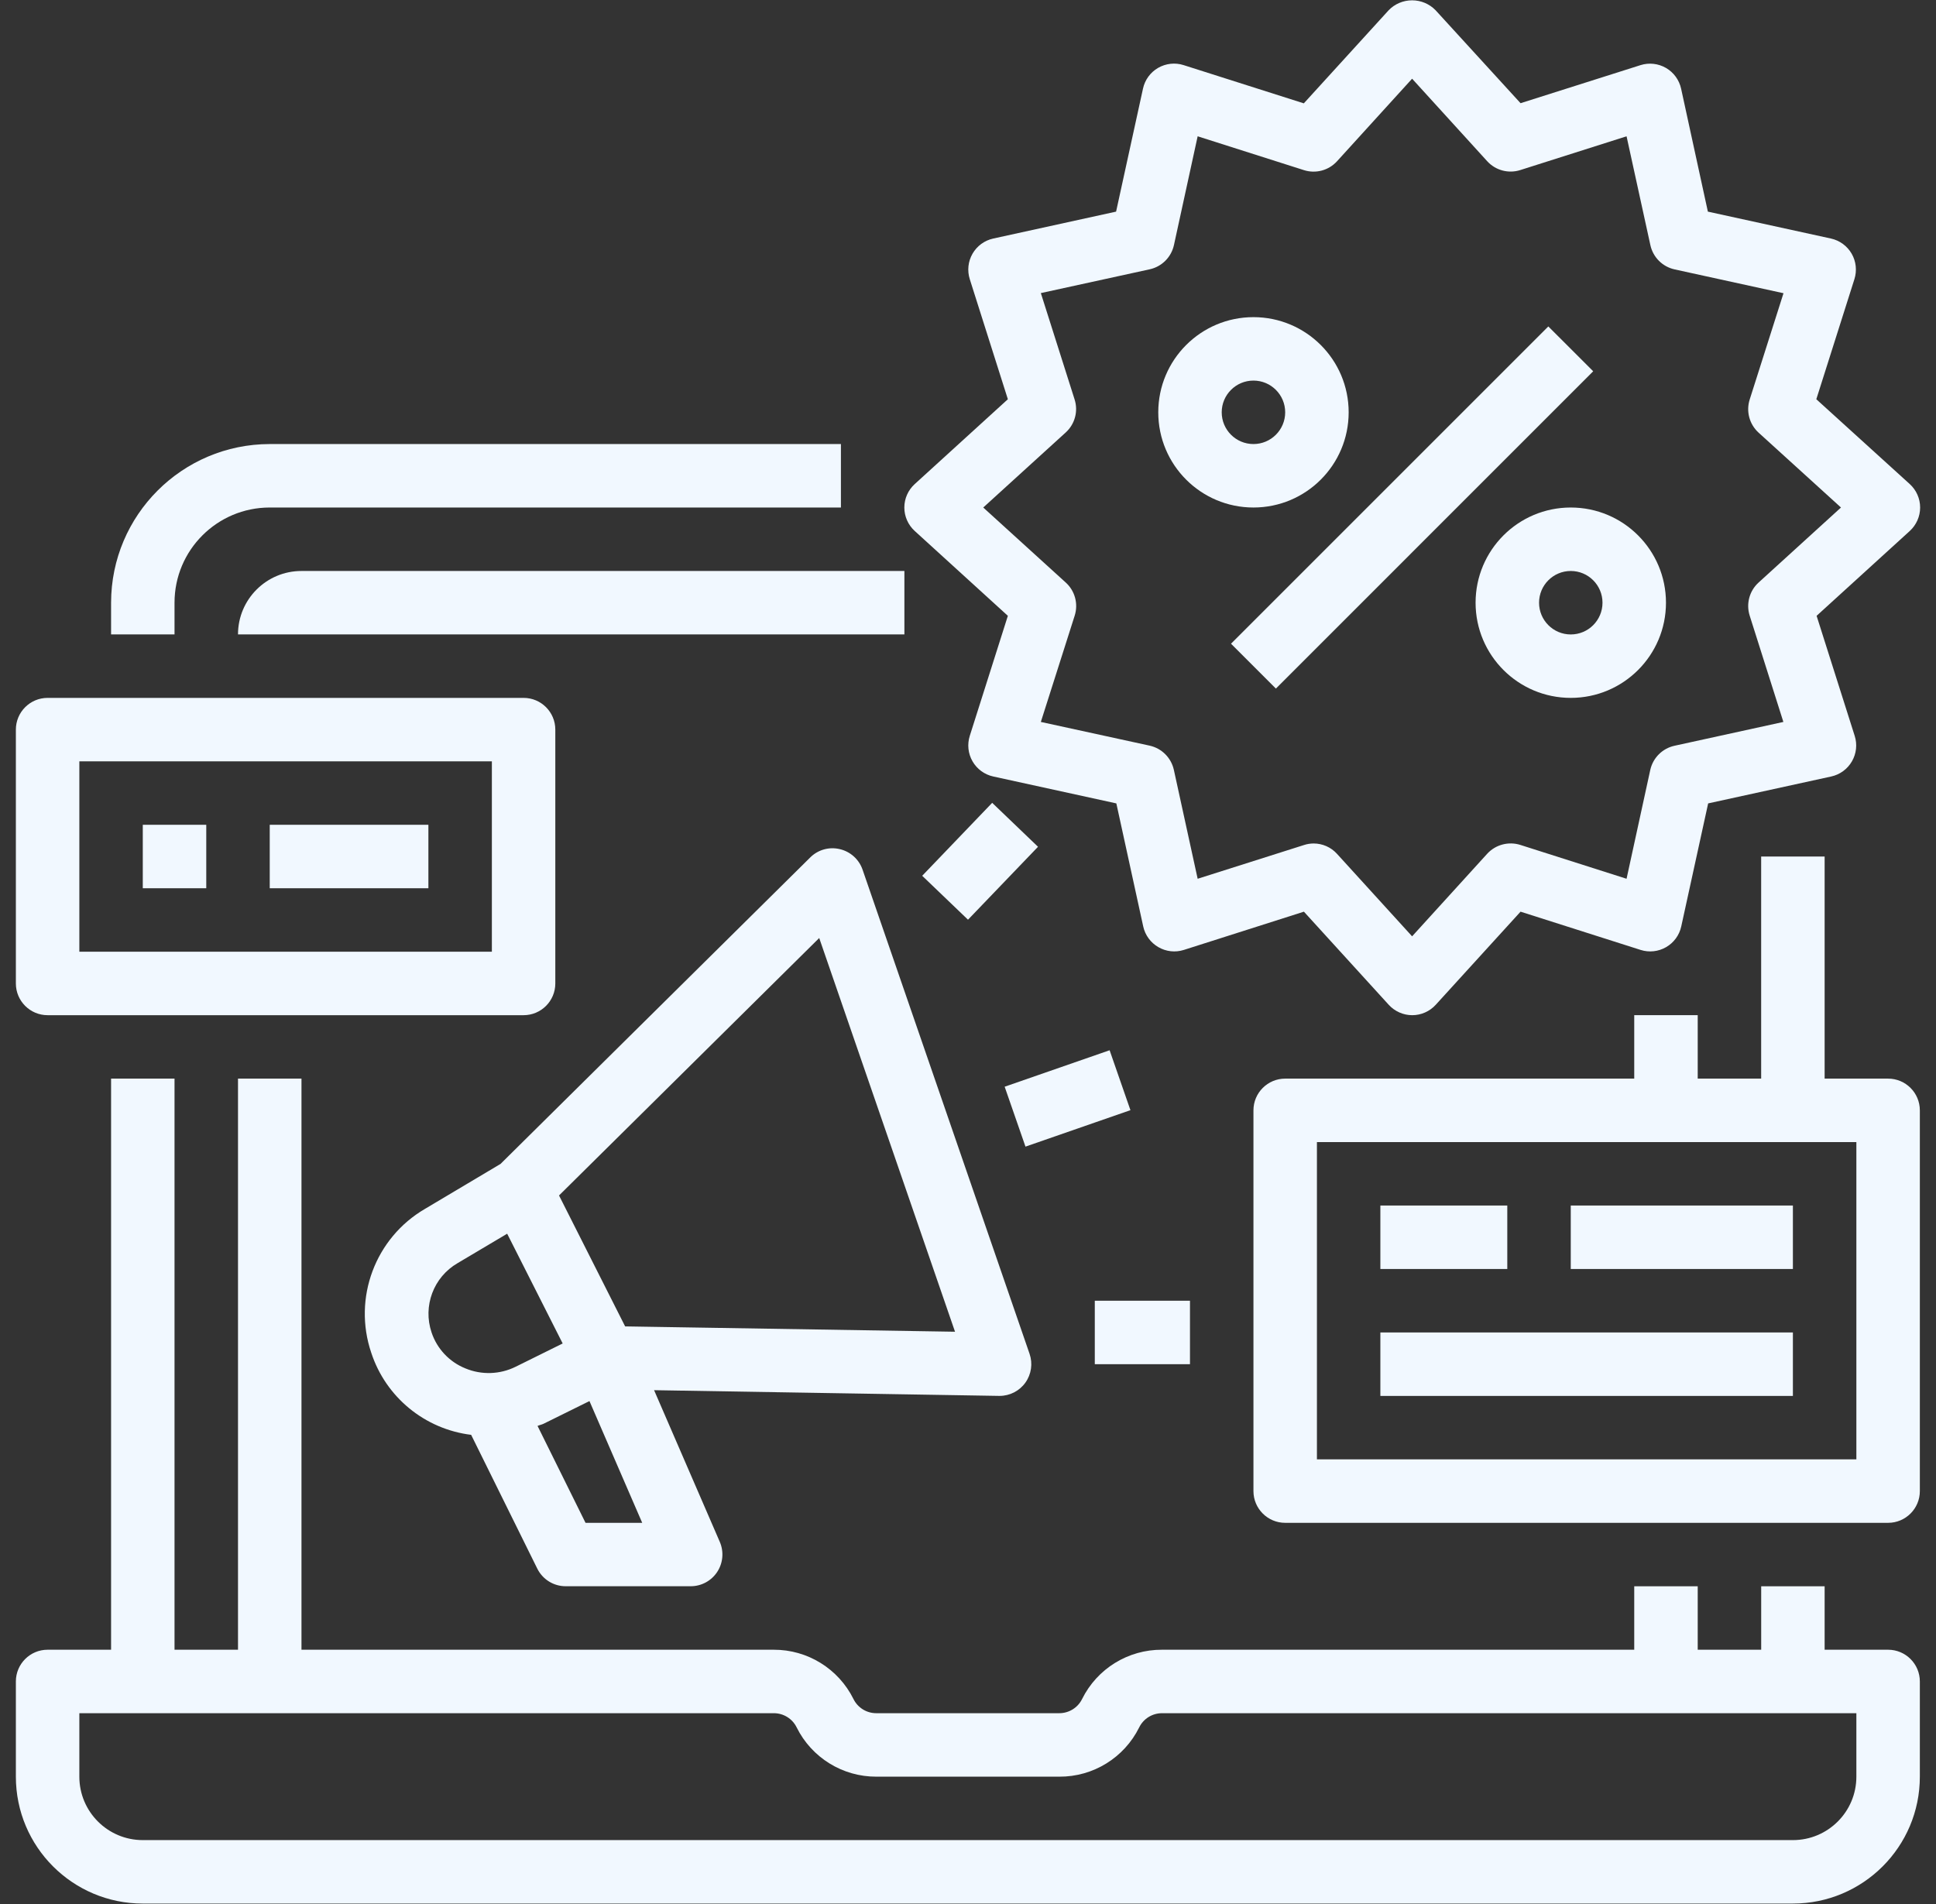
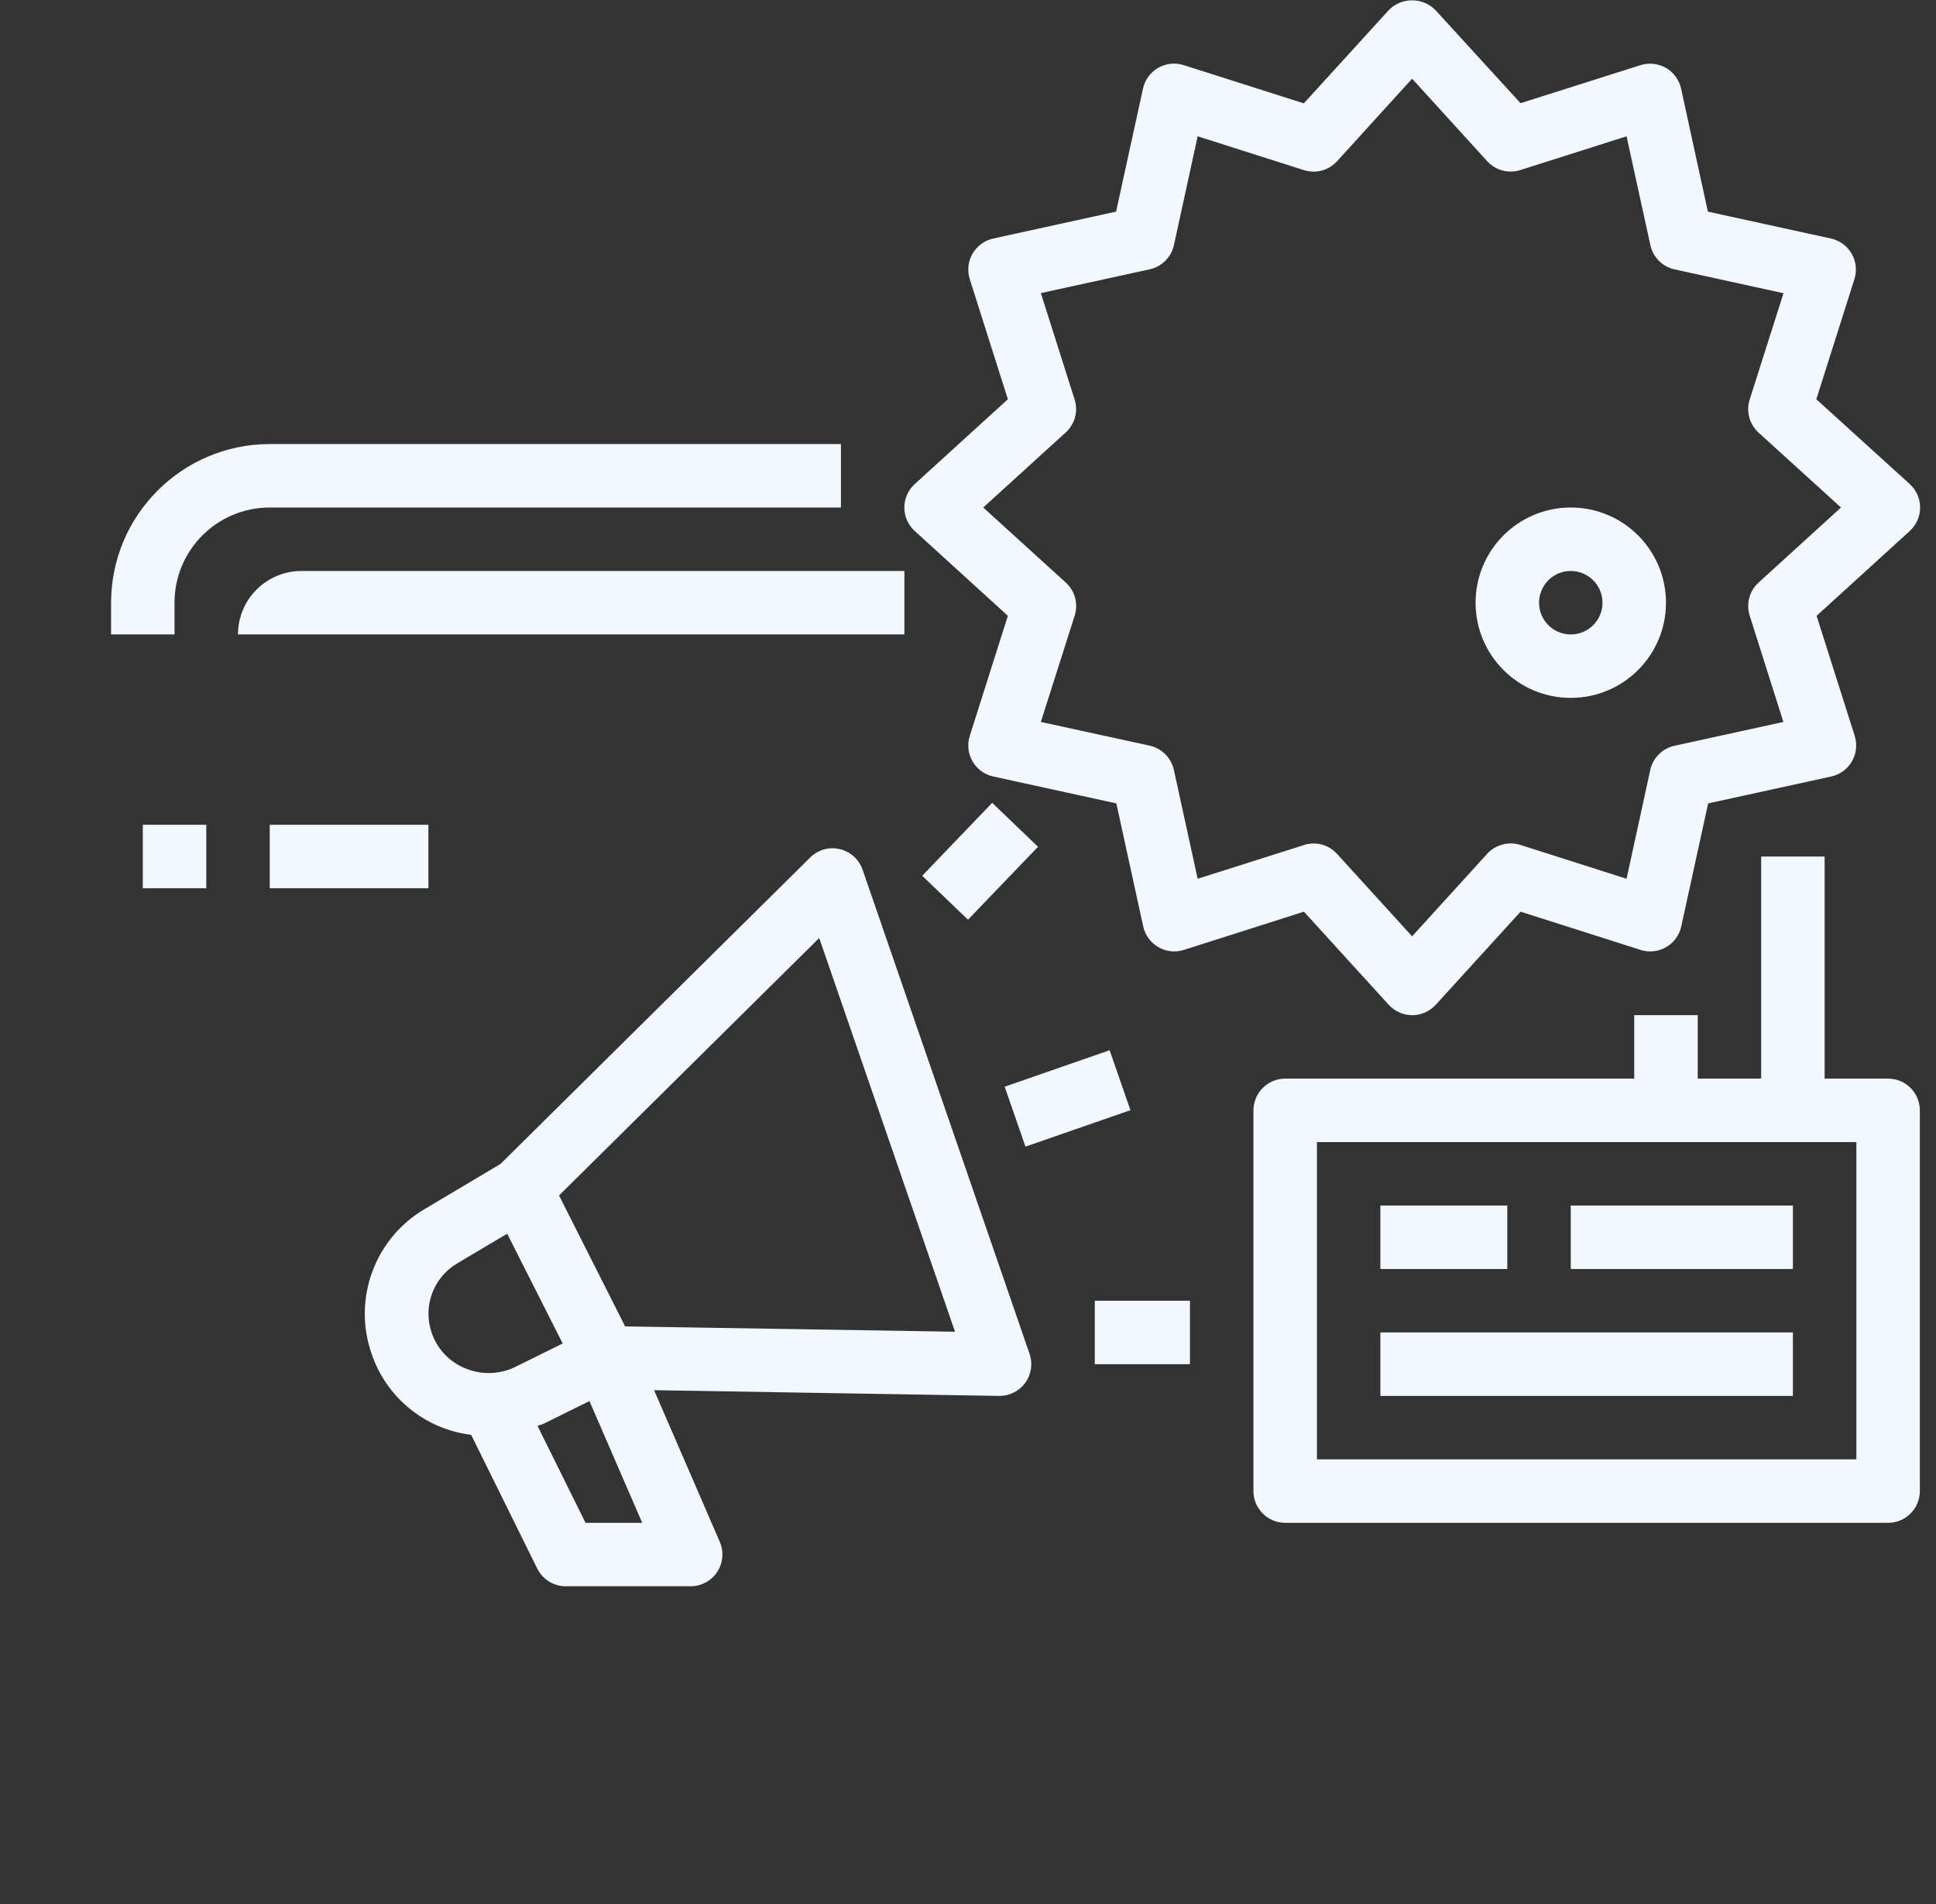
<svg xmlns="http://www.w3.org/2000/svg" preserveAspectRatio="xMinYMin meet" viewBox="0 0 61 60" width="61" height="60" xml:space="preserve">
  <rect x="0" y="0" width="61" height="60" fill="#333333" stroke="none" />
  <g clip-path="url(#svg-clip0-uniq7264-1606320396-1)">
-     <path d="M59.491 51.987H57.491V49.988H55.492V51.987H53.492V49.988H51.492V51.987H36.613C35.545 51.982 34.569 52.584 34.095 53.54C33.96 53.815 33.678 53.989 33.372 53.987H27.614C27.307 53.989 27.026 53.815 26.891 53.54C26.418 52.586 25.443 51.983 24.378 51.987H9.499V33.99H7.499V51.987H5.499V33.99H3.5V51.987H1.5C0.948 51.987 0.5 52.435 0.5 52.987V55.987C0.5 58.196 2.291 59.986 4.499 59.986H56.491C58.7 59.986 60.491 58.196 60.491 55.987V52.987C60.491 52.435 60.043 51.987 59.491 51.987ZM58.491 55.987C58.491 57.091 57.596 57.986 56.491 57.986H4.499C3.395 57.986 2.5 57.091 2.5 55.987V53.987H24.378C24.685 53.985 24.966 54.159 25.101 54.434C25.574 55.388 26.549 55.991 27.614 55.987H33.377C34.444 55.993 35.421 55.39 35.894 54.434C36.029 54.16 36.307 53.987 36.613 53.987H58.491V55.987Z" fill="#F1F8FF" />
    <path d="M26.496 15.993V13.993H8.499C5.739 13.997 3.503 16.233 3.5 18.992V19.992H5.499V18.992C5.499 17.336 6.842 15.993 8.499 15.993H26.496Z" fill="#F1F8FF" />
    <path d="M7.499 19.992H28.496V17.993H9.499C8.394 17.993 7.499 18.888 7.499 19.992Z" fill="#F1F8FF" />
    <path d="M57.229 12.581L58.429 8.798C58.514 8.53 58.483 8.238 58.343 7.995C58.202 7.751 57.966 7.578 57.691 7.517L53.812 6.669L52.969 2.795C52.909 2.521 52.737 2.283 52.494 2.142C52.251 2.001 51.96 1.968 51.692 2.052L47.91 3.252L45.232 0.322C45.038 0.122 44.771 0.01 44.493 0.01C44.215 0.01 43.948 0.122 43.755 0.322L41.081 3.257L37.294 2.052C37.026 1.966 36.735 1.998 36.49 2.139C36.247 2.279 36.074 2.516 36.014 2.791L35.166 6.669L31.295 7.517C31.02 7.577 30.783 7.751 30.643 7.994C30.502 8.238 30.471 8.53 30.556 8.798L31.756 12.581L28.821 15.255C28.613 15.444 28.494 15.712 28.494 15.993C28.494 16.274 28.613 16.542 28.821 16.732L31.756 19.406L30.556 23.188C30.471 23.456 30.502 23.748 30.643 23.992C30.783 24.235 31.02 24.409 31.295 24.469L35.174 25.317L36.021 29.195C36.081 29.47 36.255 29.707 36.499 29.847C36.742 29.988 37.034 30.02 37.302 29.934L41.084 28.729L43.758 31.665C43.948 31.872 44.216 31.991 44.497 31.991C44.778 31.991 45.047 31.872 45.236 31.665L47.91 28.729L51.692 29.934C51.96 30.02 52.252 29.988 52.496 29.847C52.739 29.707 52.913 29.47 52.973 29.195L53.821 25.317L57.699 24.469C57.974 24.409 58.211 24.235 58.351 23.992C58.492 23.748 58.524 23.456 58.438 23.188L57.238 19.406L60.174 16.732C60.381 16.542 60.5 16.274 60.5 15.993C60.5 15.712 60.381 15.444 60.174 15.255L57.229 12.581ZM55.408 18.359C55.12 18.622 55.011 19.029 55.13 19.402L56.191 22.75L52.759 23.501C52.378 23.585 52.081 23.882 51.997 24.263L51.25 27.692L47.902 26.625C47.529 26.508 47.123 26.617 46.859 26.904L44.493 29.506L42.127 26.907C41.938 26.698 41.67 26.58 41.389 26.58C41.287 26.581 41.185 26.596 41.089 26.628L37.736 27.692L36.986 24.259C36.901 23.878 36.604 23.581 36.223 23.497L32.795 22.75L33.861 19.402C33.98 19.029 33.871 18.622 33.582 18.359L30.98 15.993L33.58 13.627C33.869 13.364 33.978 12.957 33.858 12.585L32.795 9.236L36.227 8.486C36.608 8.402 36.905 8.104 36.989 7.723L37.736 4.295L41.084 5.361C41.457 5.48 41.864 5.371 42.127 5.082L44.493 2.48L46.859 5.08C47.122 5.369 47.529 5.478 47.902 5.359L51.25 4.295L52.001 7.727C52.085 8.108 52.382 8.405 52.763 8.489L56.195 9.24L55.13 12.589C55.011 12.961 55.12 13.368 55.408 13.632L58.006 15.993L55.408 18.359Z" fill="#F1F8FF" />
-     <path d="M38.787 20.285L48.785 10.287L50.199 11.7L40.201 21.699L38.787 20.285Z" fill="#F1F8FF" />
-     <path d="M42.494 12.993C42.494 11.337 41.151 9.994 39.494 9.994C37.838 9.994 36.495 11.337 36.495 12.993C36.495 14.65 37.838 15.993 39.494 15.993C41.151 15.993 42.494 14.65 42.494 12.993ZM38.494 12.993C38.494 12.441 38.942 11.993 39.494 11.993C40.046 11.993 40.494 12.441 40.494 12.993C40.494 13.545 40.046 13.993 39.494 13.993C38.942 13.993 38.494 13.545 38.494 12.993Z" fill="#F1F8FF" />
    <path d="M49.492 15.993C47.836 15.993 46.493 17.336 46.493 18.993C46.493 20.649 47.836 21.992 49.492 21.992C51.149 21.992 52.492 20.649 52.492 18.993C52.492 17.336 51.149 15.993 49.492 15.993ZM49.492 19.993C48.94 19.993 48.493 19.545 48.493 18.993C48.493 18.441 48.94 17.993 49.492 17.993C50.045 17.993 50.492 18.441 50.492 18.993C50.492 19.545 50.045 19.993 49.492 19.993Z" fill="#F1F8FF" />
    <path d="M26.46 26.758C26.125 26.678 25.773 26.777 25.529 27.02L15.771 36.678L13.398 38.09C11.823 39.005 11.112 40.904 11.698 42.63C12.157 44.029 13.384 45.036 14.845 45.215L16.928 49.429C17.097 49.772 17.446 49.988 17.827 49.986H21.761C22.098 49.987 22.413 49.817 22.598 49.535C22.783 49.253 22.813 48.896 22.679 48.587L20.609 43.808L31.478 43.988H31.495C31.818 43.988 32.122 43.832 32.309 43.569C32.496 43.306 32.545 42.968 32.44 42.663L27.178 27.405C27.066 27.08 26.795 26.836 26.46 26.758ZM13.598 41.989C13.317 41.158 13.66 40.244 14.419 39.804L15.98 38.877L17.729 42.336L16.248 43.069C15.752 43.315 15.172 43.334 14.661 43.12C14.158 42.917 13.769 42.503 13.598 41.989ZM18.449 47.988L16.937 44.934C17 44.906 17.068 44.895 17.131 44.864L18.573 44.151L20.235 47.988H18.449ZM19.697 41.798L17.614 37.672L25.812 29.559L30.091 41.966L19.697 41.798Z" fill="#F1F8FF" />
    <path d="M31.655 34.245L34.962 33.096L35.618 34.984L32.311 36.133L31.655 34.245Z" fill="#F1F8FF" />
    <path d="M29.057 27.598L31.262 25.299L32.706 26.684L30.5 28.982L29.057 27.598Z" fill="#F1F8FF" />
    <path d="M34.495 40.989H37.494V42.989H34.495V40.989Z" fill="#F1F8FF" />
    <path d="M59.491 33.99H57.491V26.991H55.491V33.99H53.492V31.99H51.492V33.99H40.494C39.942 33.99 39.494 34.438 39.494 34.99V46.988C39.494 47.54 39.942 47.988 40.494 47.988H59.491C60.043 47.988 60.491 47.54 60.491 46.988V34.99C60.491 34.438 60.043 33.99 59.491 33.99ZM58.491 45.988H41.494V35.99H58.491V45.988Z" fill="#F1F8FF" />
    <path d="M43.493 37.989H47.492V39.989H43.493V37.989Z" fill="#F1F8FF" />
    <path d="M49.492 37.989H56.491V39.989H49.492V37.989Z" fill="#F1F8FF" />
    <path d="M43.493 41.989H56.491V43.989H43.493V41.989Z" fill="#F1F8FF" />
-     <path d="M1.5 31.991H16.497C17.05 31.991 17.497 31.543 17.497 30.991V22.992C17.497 22.44 17.05 21.992 16.497 21.992H1.5C0.948 21.992 0.5 22.44 0.5 22.992V30.991C0.5 31.543 0.948 31.991 1.5 31.991ZM2.5 23.992H15.498V29.991H2.5V23.992Z" fill="#F1F8FF" />
    <path d="M4.499 25.991H6.499V27.991H4.499V25.991Z" fill="#F1F8FF" />
    <path d="M8.499 25.991H13.498V27.991H8.499V25.991Z" fill="#F1F8FF" />
  </g>
  <defs>
    <clipPath id="svg-clip0-uniq7264-1606320396-1">
      <rect width="60" height="60" fill="white" transform="translate(0.5)" />
    </clipPath>
  </defs>
</svg>